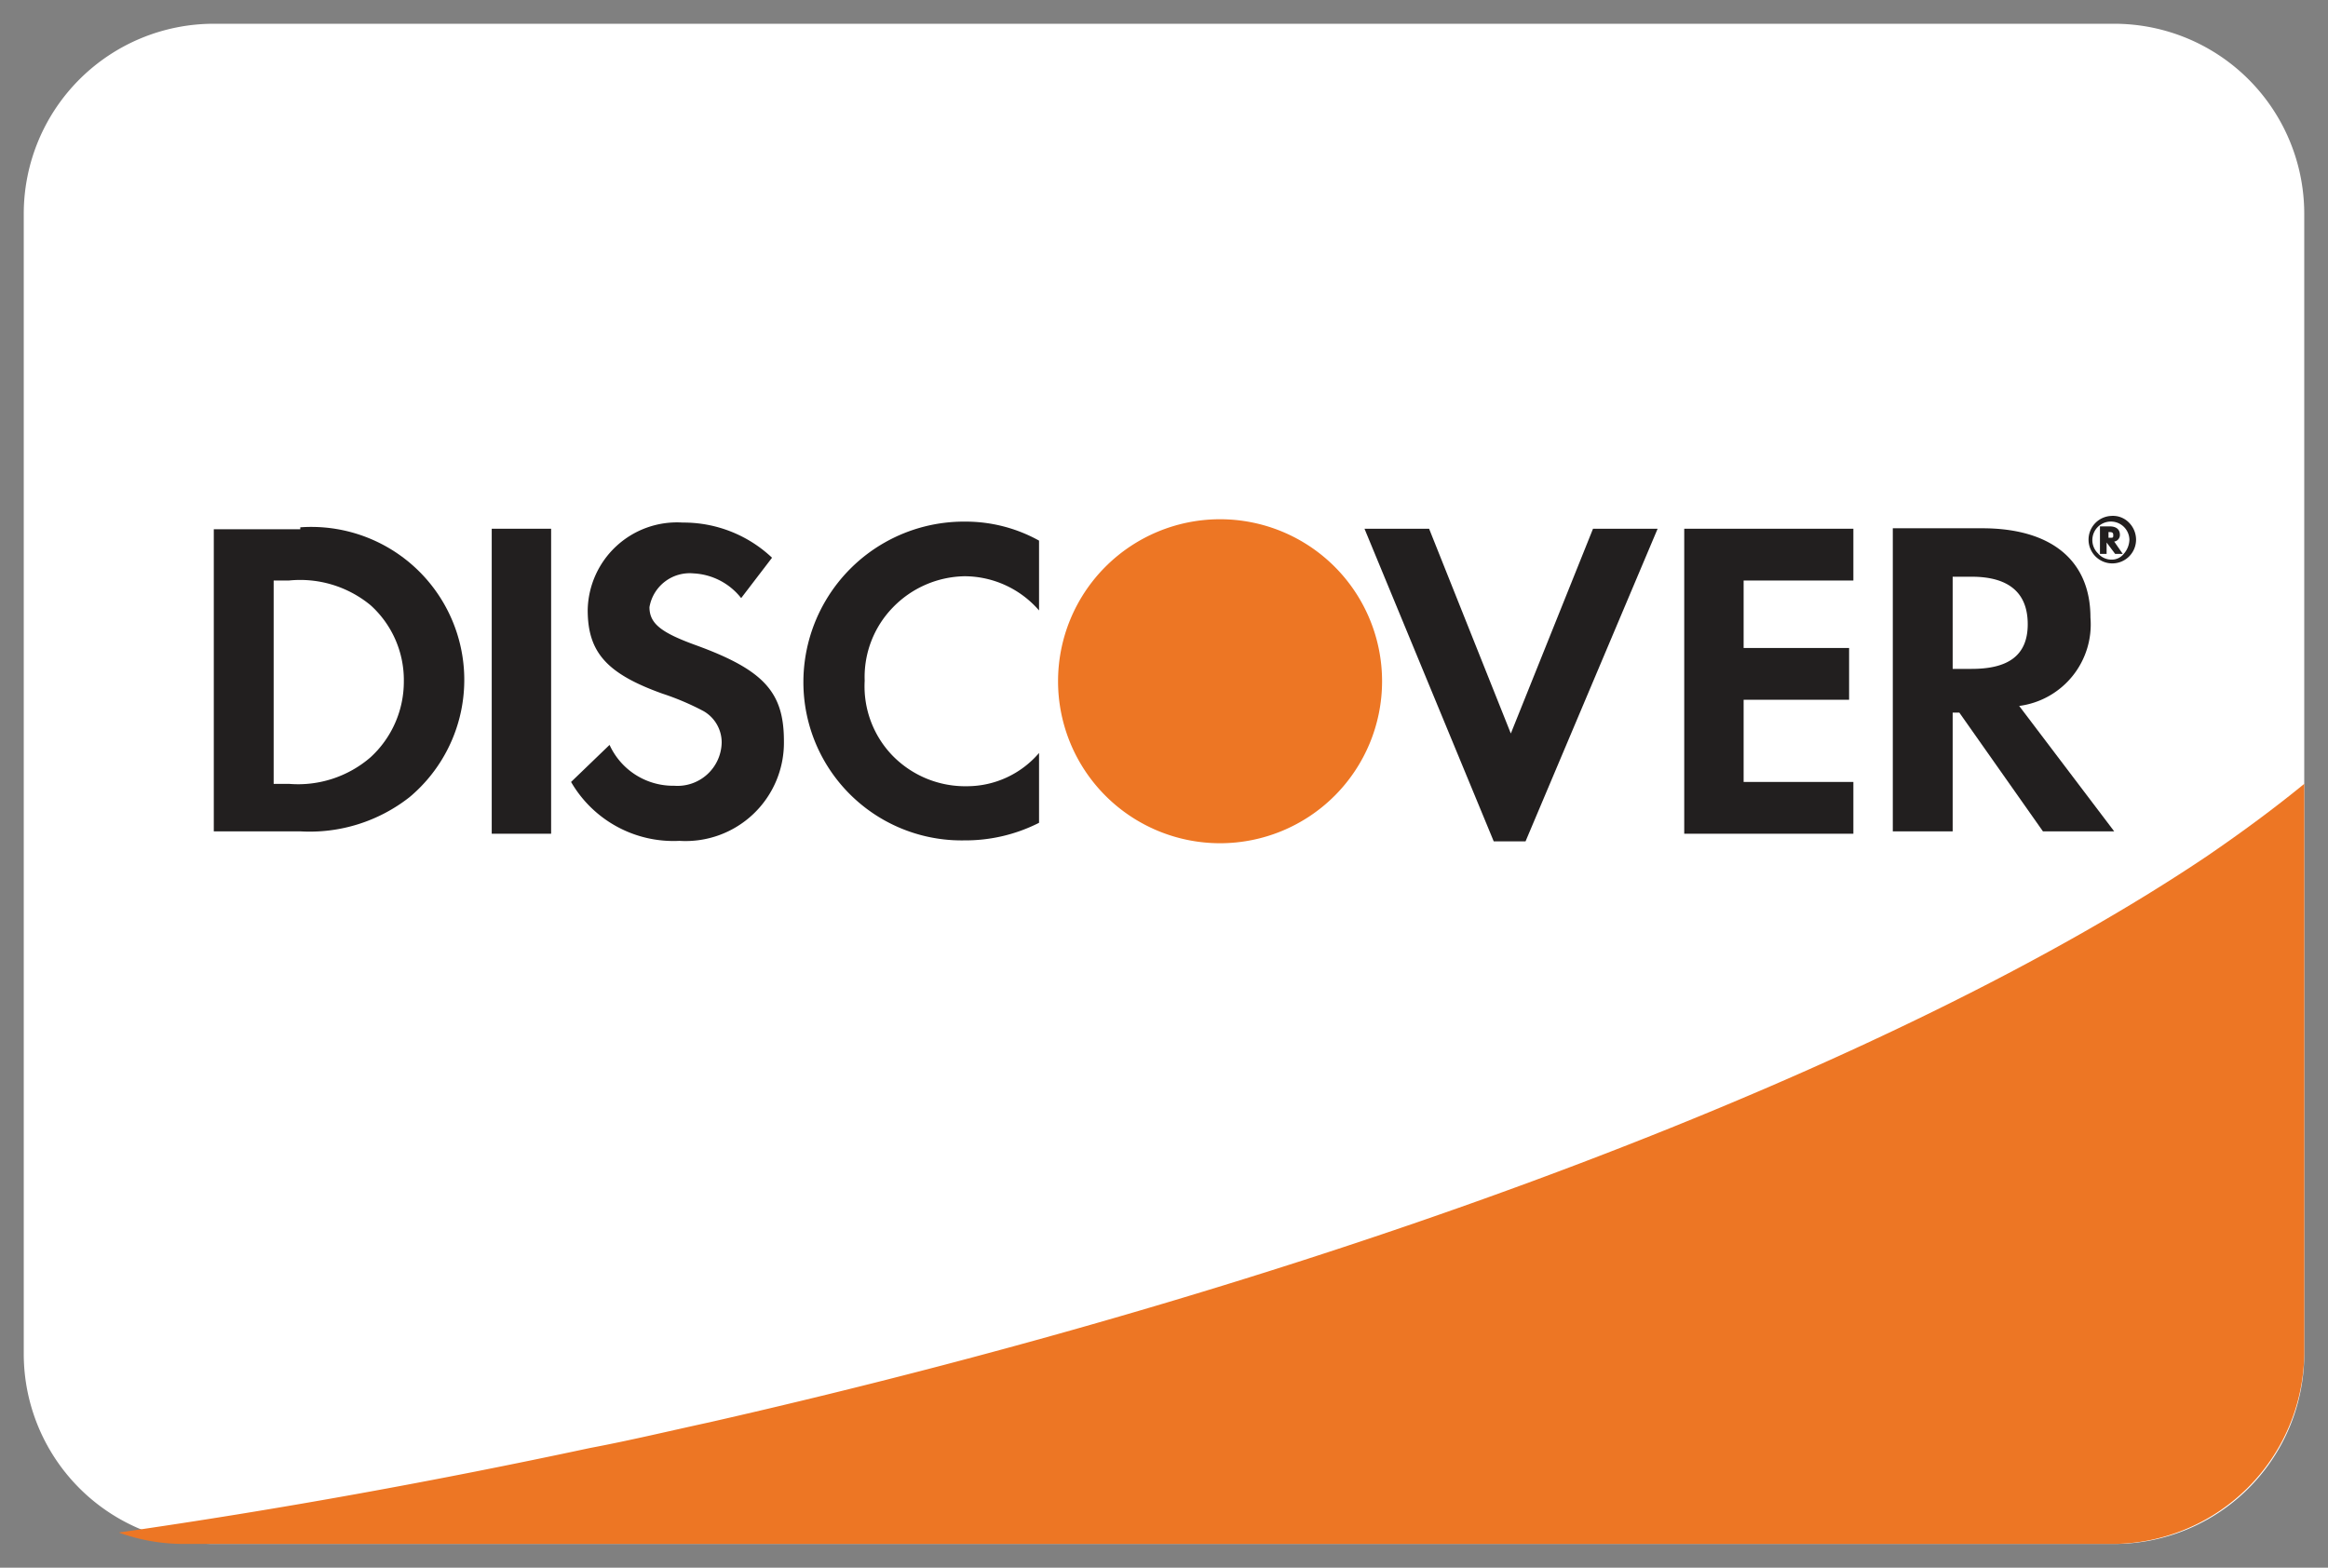
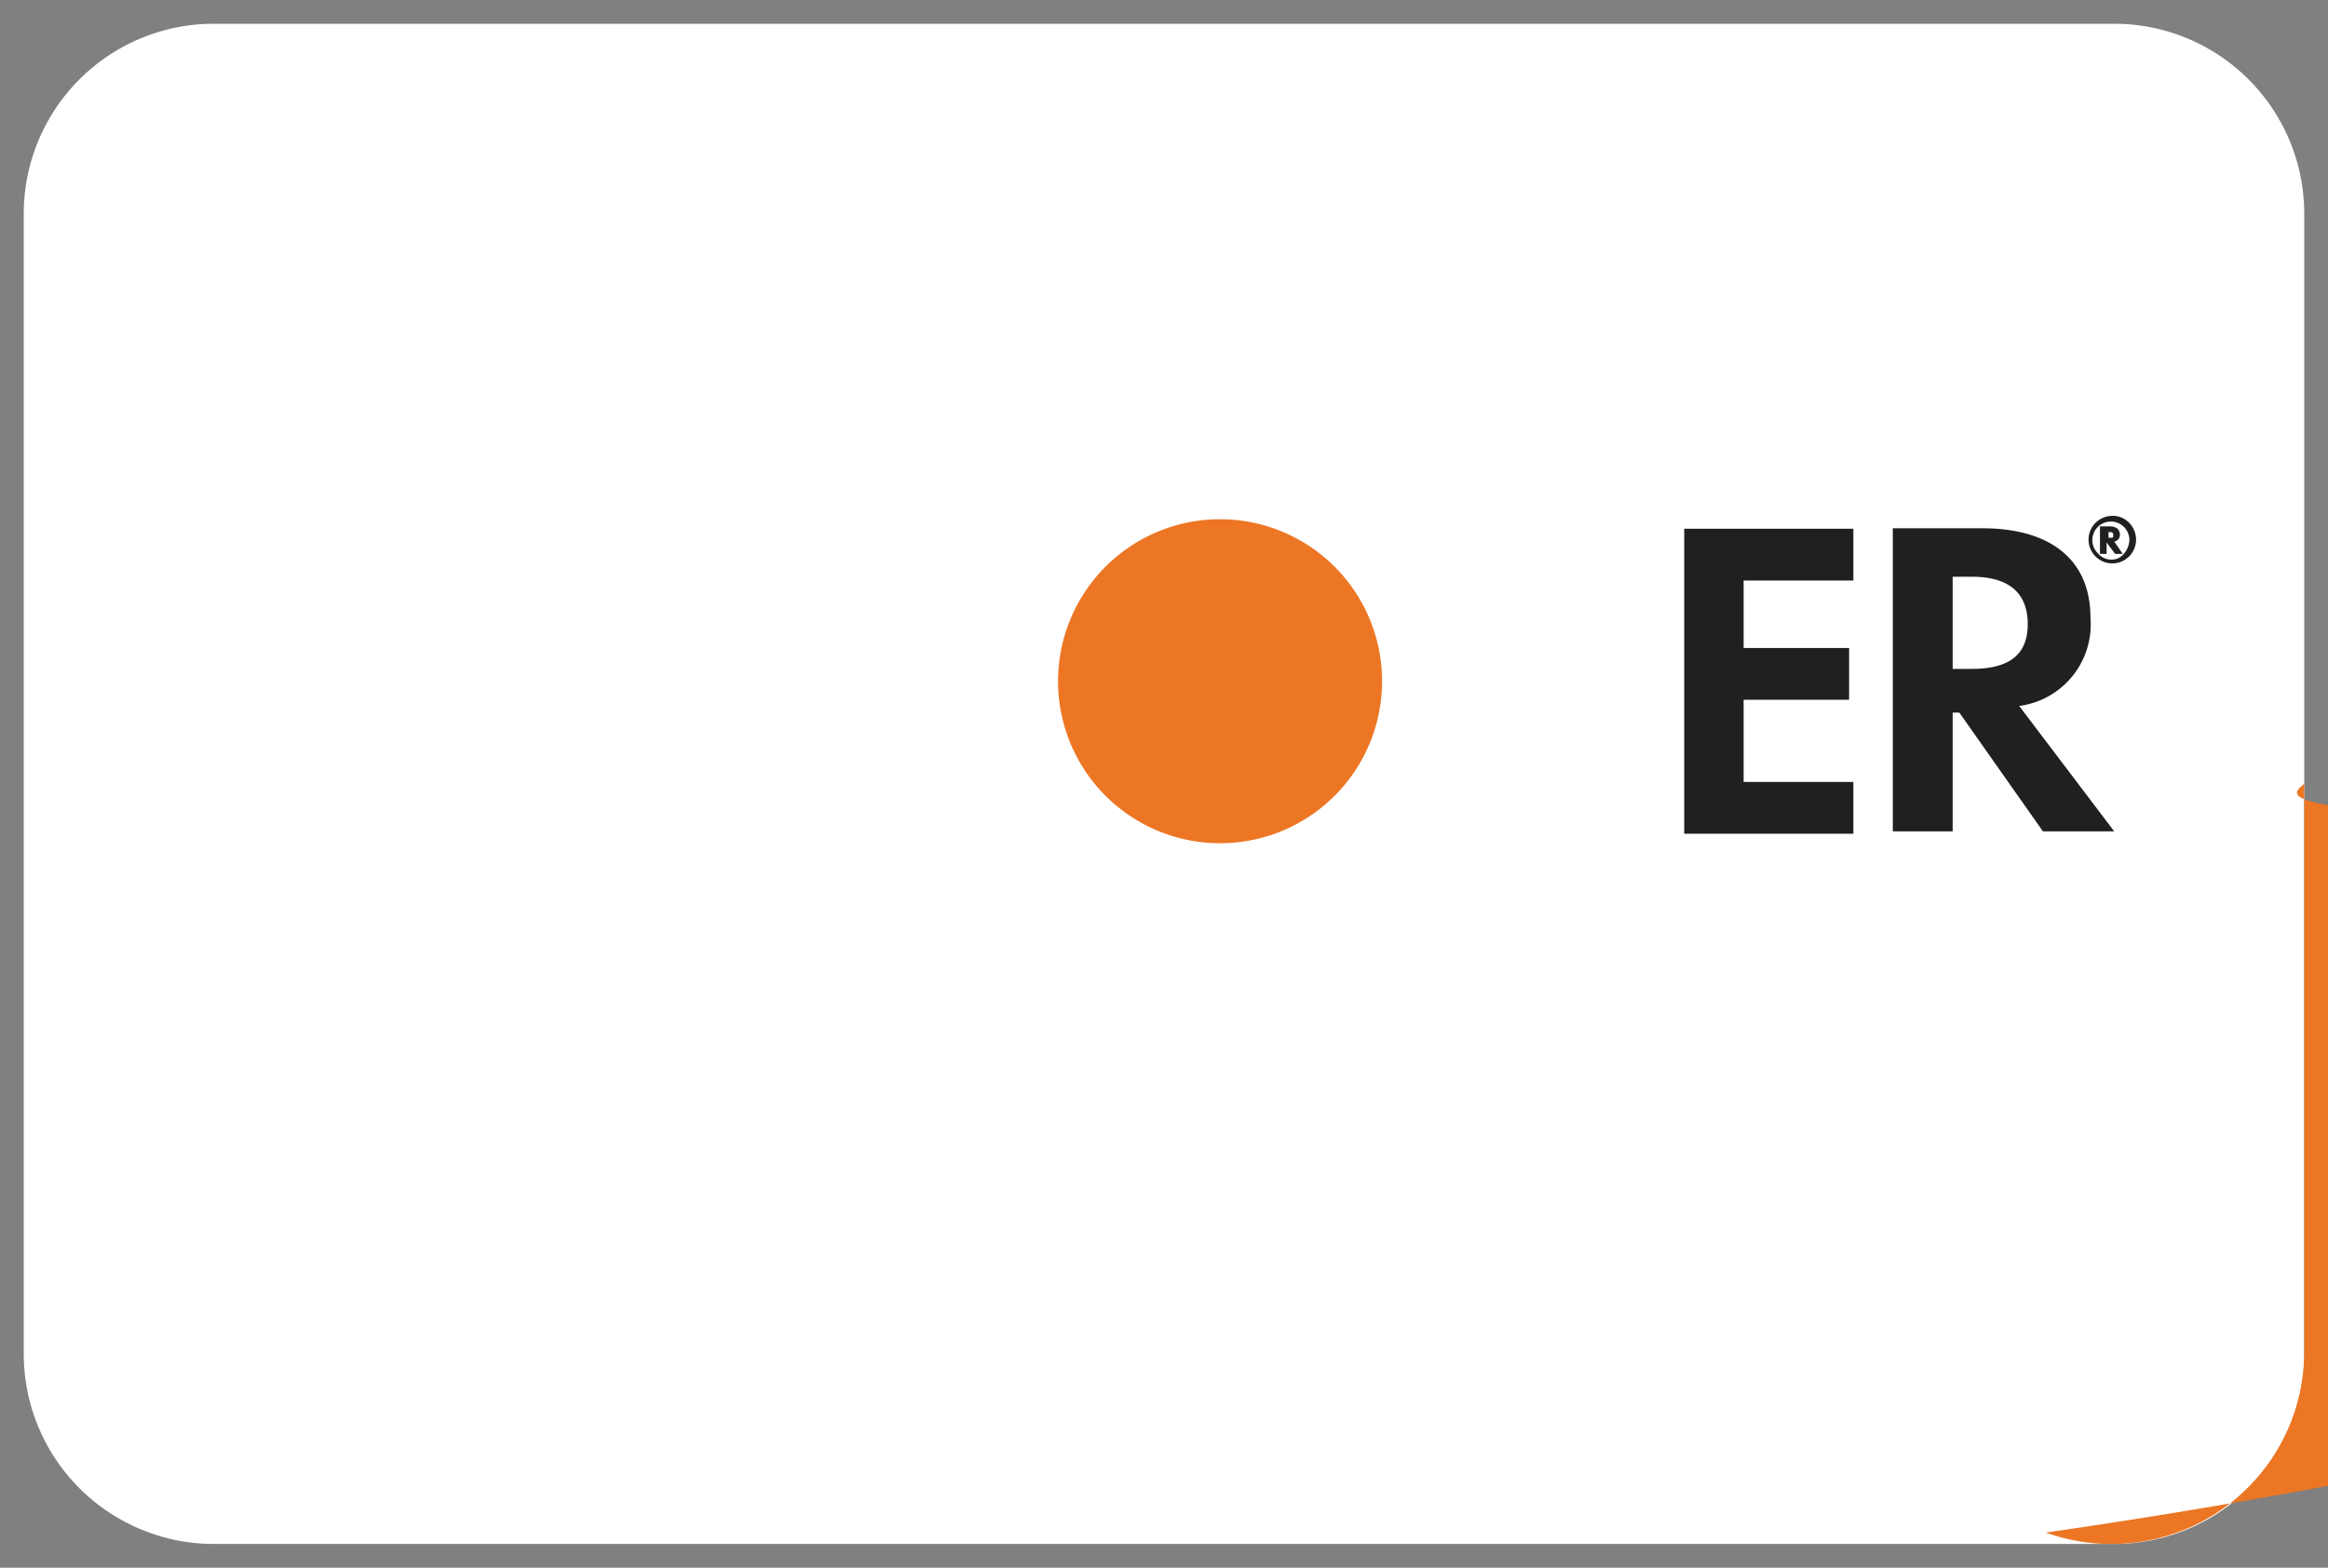
<svg xmlns="http://www.w3.org/2000/svg" id="Layer_1" data-name="Layer 1" viewBox="0 0 49 33">
  <rect x="0" y="0" width="49" height="33" fill="#808080" stroke="none" />
  <defs>
    <style>.cls-1{fill:#fff;}.cls-2{fill:#ed7624;}.cls-3{fill:#221f1f;}</style>
  </defs>
  <title>Discover</title>
  <g id="discover-light-large">
    <path class="cls-1" d="M48.5,4.5v24a4,4,0,0,1-4,4H4.5a3.94,3.94,0,0,1-1.36-.24A4,4,0,0,1,.5,28.5V4.5a4,4,0,0,1,4-4h40A4,4,0,0,1,48.5,4.5Z" />
-     <path class="cls-2" d="M48.5,16.5v12a4.05,4.05,0,0,1-4.06,4H3.88a4,4,0,0,1-1.38-.24c3.41-.49,6.69-1.09,9.92-1.78.85-.16,1.68-.36,2.51-.54,13.41-3.05,25-7.53,31.54-11.93C47.2,17.51,47.89,17,48.5,16.5Z" />
-     <path class="cls-3" d="M6.32,11.14H4.5V17.5H6.32a3.4,3.4,0,0,0,2.3-.72,3.22,3.22,0,0,0-2.3-5.68Zm1.48,4.8a2.33,2.33,0,0,1-1.72.56H5.76V12.22h.32a2.33,2.33,0,0,1,1.72.52,2.12,2.12,0,0,1,.7,1.6,2.16,2.16,0,0,1-.7,1.6Z" />
-     <rect class="cls-3" x="10.35" y="11.13" width="1.25" height="6.42" />
-     <path class="cls-3" d="M14.67,13.59c-.75-.27-1-.46-1-.81a.86.86,0,0,1,.93-.71,1.36,1.36,0,0,1,1,.52l.65-.85A2.71,2.71,0,0,0,14.37,11a1.88,1.88,0,0,0-2,1.84c0,.89.4,1.34,1.57,1.76a5.54,5.54,0,0,1,.87.37.76.76,0,0,1,.38.66.93.93,0,0,1-1,.91,1.47,1.47,0,0,1-1.36-.86l-.81.78A2.49,2.49,0,0,0,14.3,17.7a2.07,2.07,0,0,0,2.2-2.1C16.5,14.58,16.09,14.11,14.67,13.59Z" />
-     <path class="cls-3" d="M16.91,14.34a3.33,3.33,0,0,0,3.39,3.35,3.42,3.42,0,0,0,1.57-.37V15.85a2,2,0,0,1-1.51.7,2.14,2.14,0,0,1-1.57-.64,2.1,2.1,0,0,1-.59-1.58,2.1,2.1,0,0,1,.59-1.54,2.15,2.15,0,0,1,1.51-.66,2.08,2.08,0,0,1,1.57.72V11.38a3.18,3.18,0,0,0-1.54-.4,3.38,3.38,0,0,0-3.42,3.36Z" />
-     <polygon class="cls-3" points="31.8 15.44 30.08 11.13 28.72 11.13 31.44 17.71 32.11 17.71 34.89 11.13 33.53 11.13 31.8 15.44" />
+     <path class="cls-2" d="M48.5,16.5v12a4.05,4.05,0,0,1-4.06,4a4,4,0,0,1-1.38-.24c3.41-.49,6.69-1.09,9.92-1.78.85-.16,1.68-.36,2.51-.54,13.41-3.05,25-7.53,31.54-11.93C47.2,17.51,47.89,17,48.5,16.5Z" />
    <polygon class="cls-3" points="35.45 17.55 39.01 17.55 39.01 16.46 36.7 16.46 36.7 14.73 38.92 14.73 38.92 13.64 36.7 13.64 36.7 12.22 39.01 12.22 39.01 11.13 35.45 11.13 35.45 17.55" />
    <path class="cls-3" d="M42.5,14.86A1.73,1.73,0,0,0,44,13c0-1.2-.82-1.88-2.28-1.88H39.84V17.5H41.1V15h.14L43,17.5H44.5Zm-1-.78h-.4V12.14h.4c.76,0,1.18.32,1.18,1S42.24,14.08,41.5,14.08Z" />
    <path class="cls-2" d="M29.09,14.34a3.41,3.41,0,1,1-3.41-3.41,3.41,3.41,0,0,1,3.41,3.41Z" />
    <path class="cls-3" d="M44.5,11.4a.14.14,0,0,0,.12-.14c0-.12-.08-.18-.22-.18h-.2v.58h.14v-.24l.18.24h.16Zm-.12-.08h0V11.2h0c.06,0,.1,0,.1.06s0,.06-.08.06Z" />
    <path class="cls-3" d="M44.44,10.86a.5.5,0,1,0,.52.5.51.51,0,0,0-.15-.36A.47.47,0,0,0,44.44,10.86Zm.26.8a.32.32,0,0,1-.26.12.37.37,0,0,1-.28-.13.39.39,0,1,1,.66-.29.47.47,0,0,1-.12.3Z" />
  </g>
</svg>